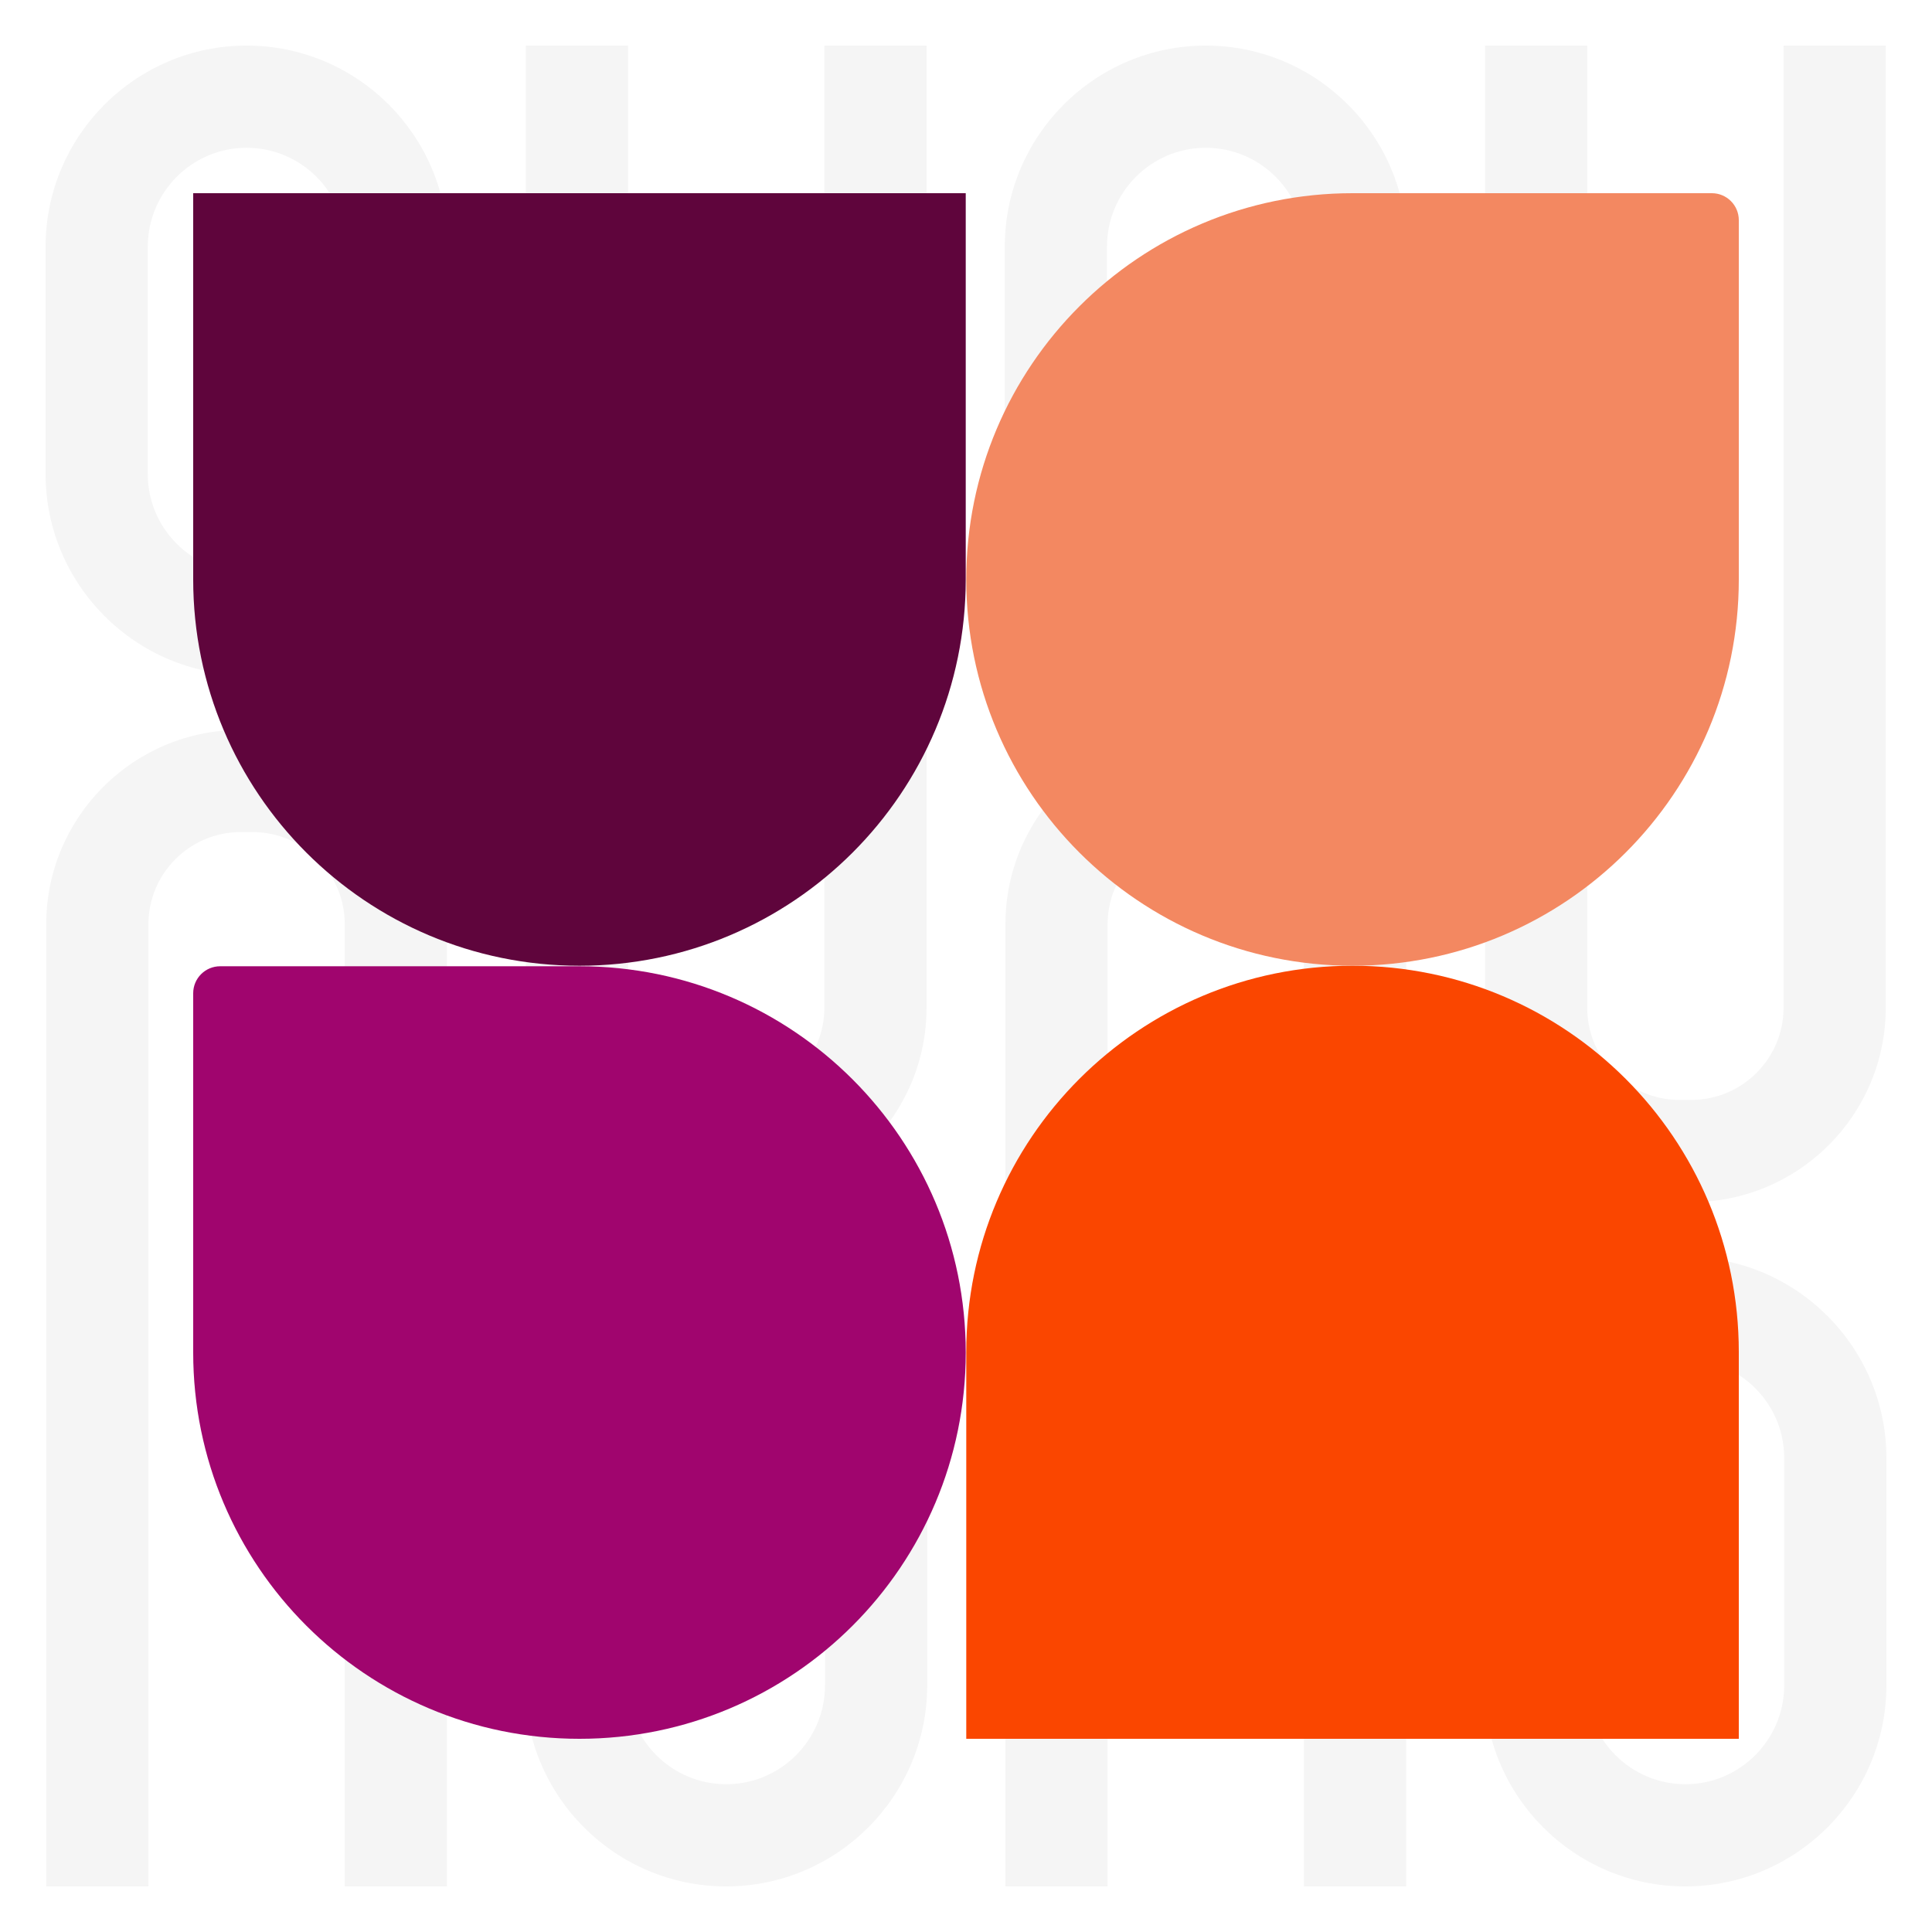
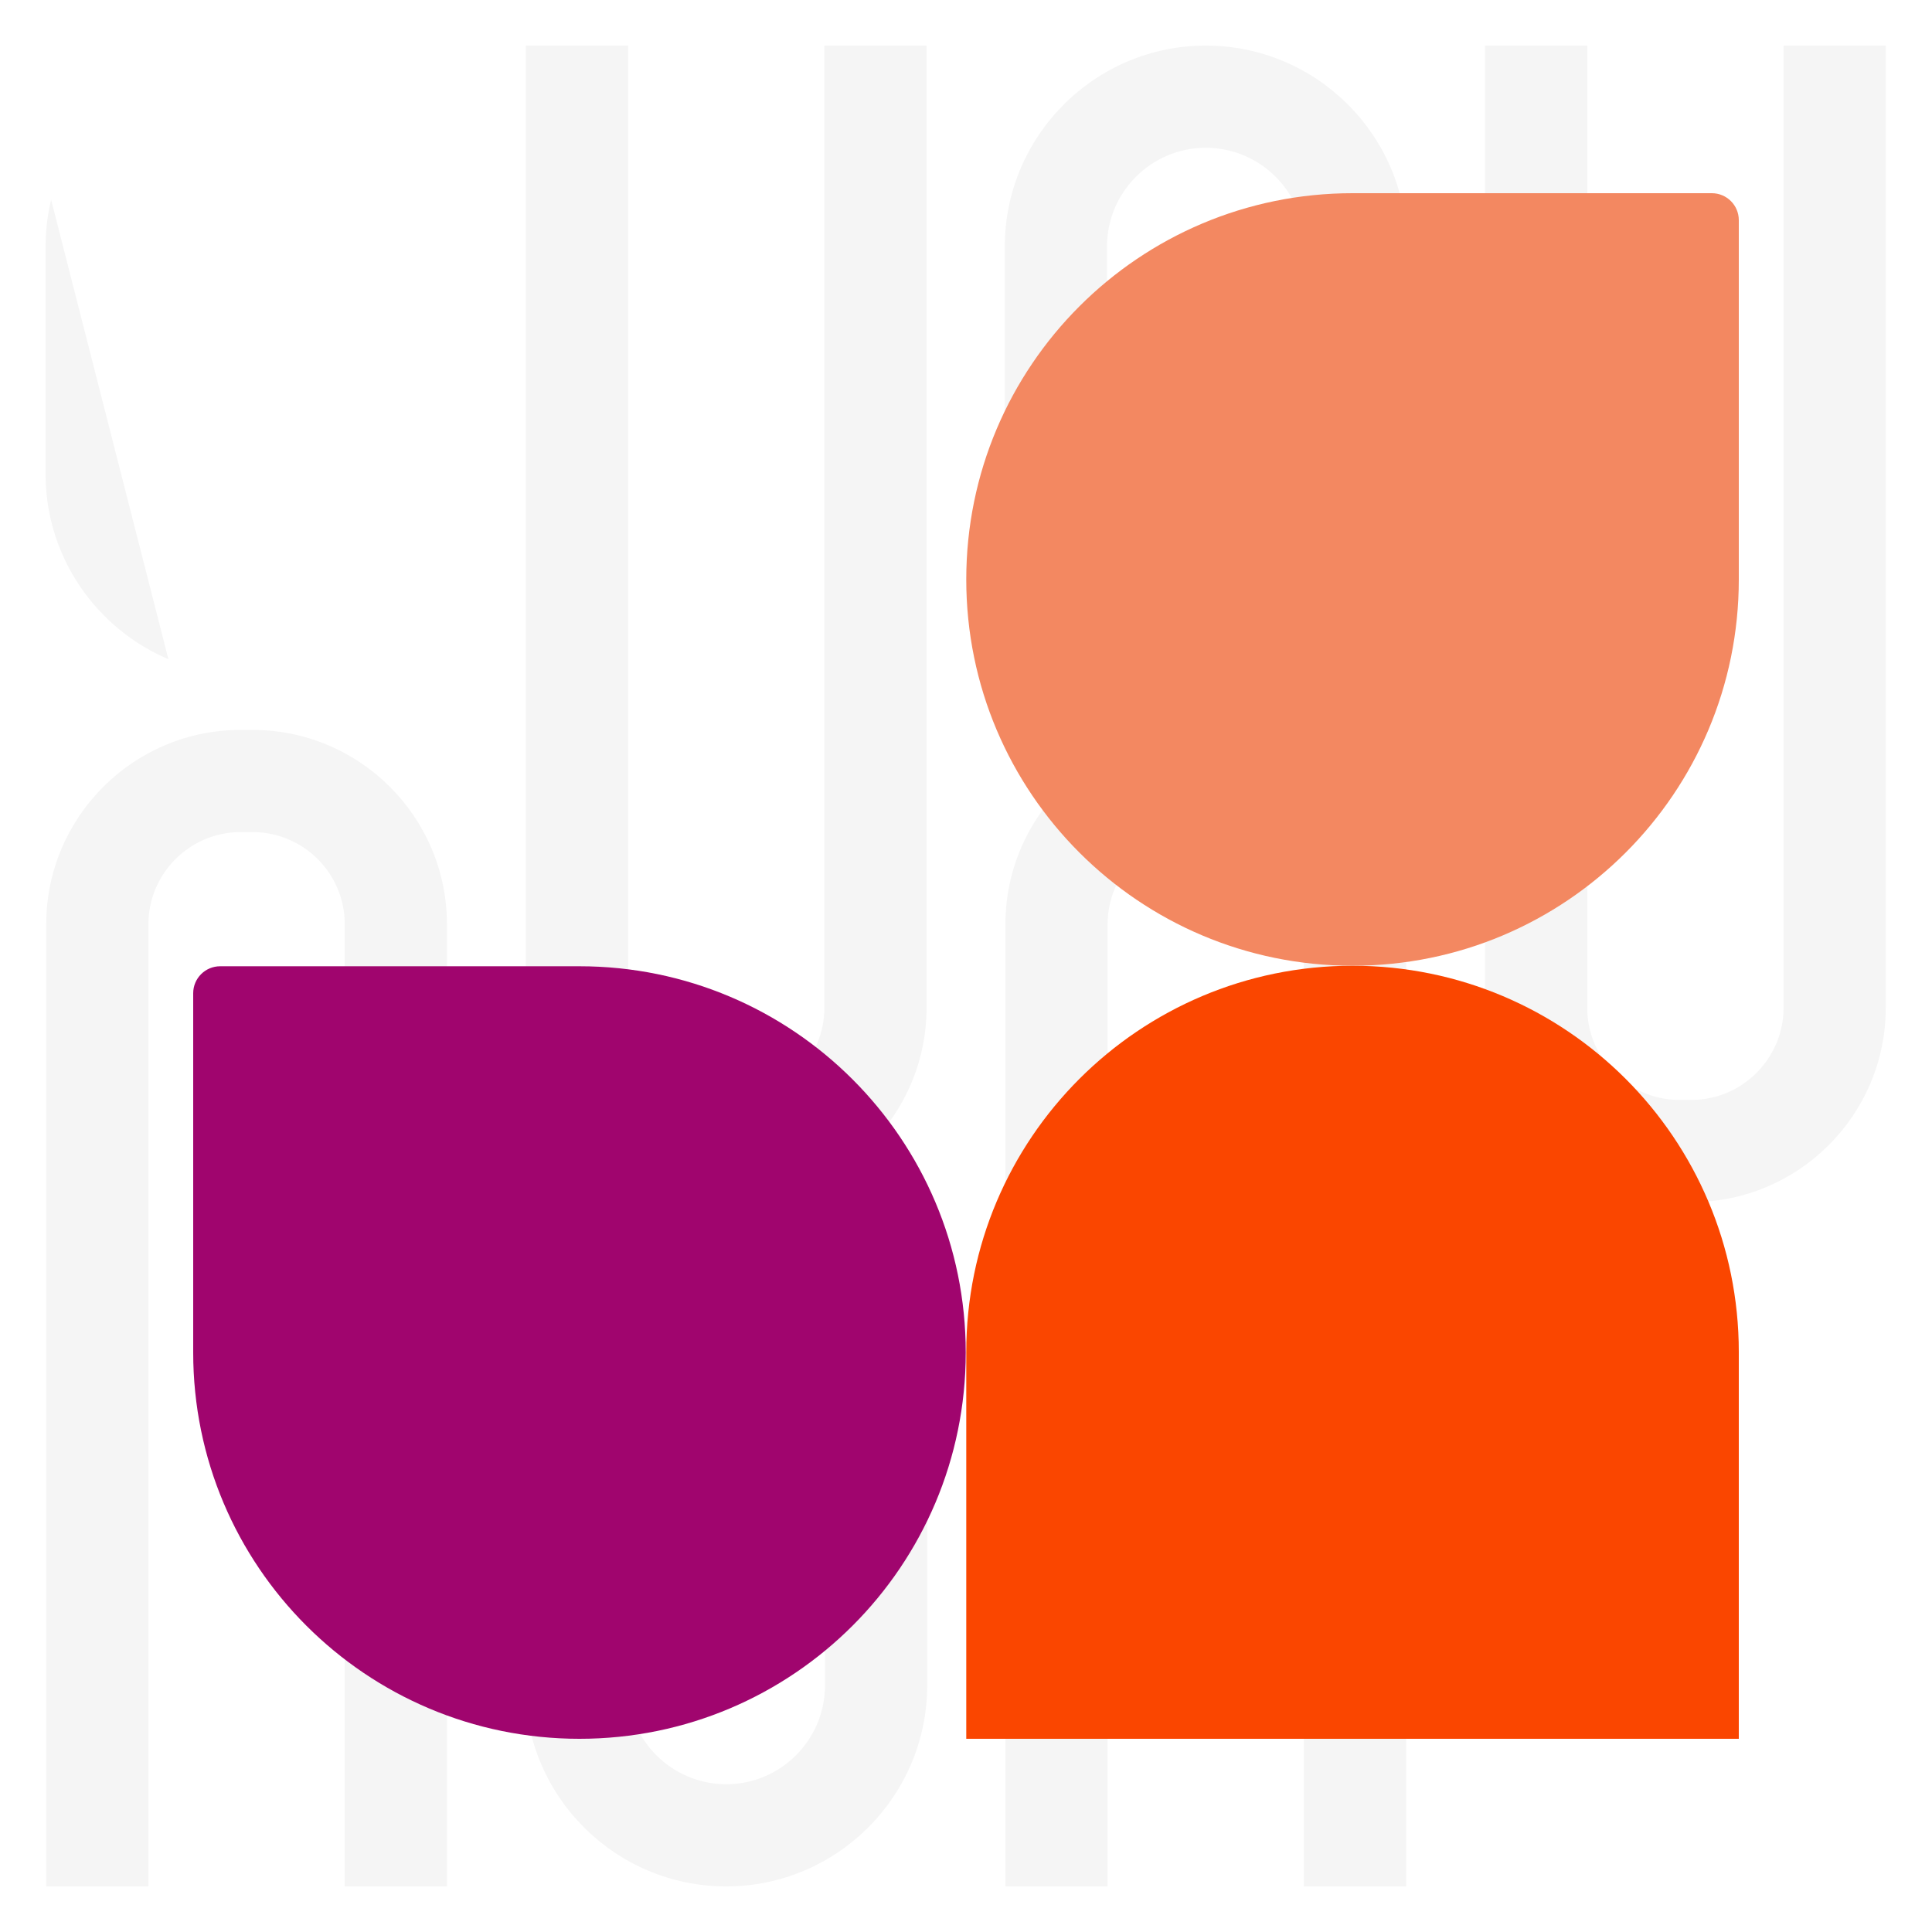
<svg xmlns="http://www.w3.org/2000/svg" width="500" zoomAndPan="magnify" viewBox="0 0 375 375" height="500" preserveAspectRatio="xMidYMid meet" version="1.2">
  <defs>
    <filter x="0%" y="0%" width="100%" filterUnits="objectBoundingBox" id="9ef1b97299" height="100%">
      <feColorMatrix values="0 0 0 0 1 0 0 0 0 1 0 0 0 0 1 0 0 0 1 0" type="matrix" in="SourceGraphic" />
    </filter>
    <clipPath id="db141b0a9f">
      <path d="M 8.598 141.621 L 86.766 141.621 L 86.766 366.398 L 8.598 366.398 Z M 8.598 141.621 " />
    </clipPath>
    <clipPath id="56ad9b07c6">
      <path d="M 28.809 366.152 L 28.809 179.398 C 28.809 169.543 36.84 161.508 46.695 161.508 L 49.031 161.508 C 58.902 161.508 66.918 169.543 66.918 179.398 L 66.918 366.152 L 86.754 366.152 L 86.754 179.398 C 86.754 158.605 69.84 141.676 49.031 141.676 L 46.695 141.676 C 25.887 141.676 8.973 158.605 8.973 179.398 L 8.973 366.152 Z M 28.809 366.152 " />
    </clipPath>
    <clipPath id="00450d0abc">
      <path d="M 8.598 8.477 L 87 8.477 L 87 131.148 L 8.598 131.148 Z M 8.598 8.477 " />
    </clipPath>
    <clipPath id="e5dc89ee95">
      <path d="M 28.684 47.879 C 28.684 37.301 37.281 28.684 47.844 28.684 C 58.445 28.684 67.043 37.281 67.043 47.879 L 67.043 92.008 C 67.043 102.57 58.445 111.172 47.844 111.172 C 37.281 111.172 28.684 102.57 28.684 92.008 Z M 47.863 131.023 C 69.379 131.023 86.895 113.508 86.895 92.008 L 86.895 47.879 C 86.895 26.348 69.379 8.848 47.863 8.848 C 26.367 8.848 8.848 26.367 8.848 47.879 L 8.848 92.008 C 8.848 113.508 26.367 131.023 47.863 131.023 " />
    </clipPath>
    <clipPath id="a1764b0d06">
      <rect x="0" width="96" y="0" height="375" />
    </clipPath>
    <clipPath id="94549791f5">
      <path d="M 9.23 8.602 L 87.398 8.602 L 87.398 233.379 L 9.23 233.379 Z M 9.23 8.602 " />
    </clipPath>
    <clipPath id="92662031f9">
      <path d="M 67.188 8.848 L 67.188 195.602 C 67.188 205.457 59.156 213.492 49.301 213.492 L 46.965 213.492 C 37.094 213.492 29.078 205.457 29.078 195.602 L 29.078 8.848 L 9.242 8.848 L 9.242 195.602 C 9.242 216.395 26.156 233.324 46.965 233.324 L 49.301 233.324 C 70.109 233.324 87.023 216.395 87.023 195.602 L 87.023 8.848 Z M 67.188 8.848 " />
    </clipPath>
    <clipPath id="ef22ec5ccf">
      <path d="M 9 243.852 L 87.398 243.852 L 87.398 366.523 L 9 366.523 Z M 9 243.852 " />
    </clipPath>
    <clipPath id="d2c5347f21">
      <path d="M 67.312 327.121 C 67.312 337.699 58.715 346.316 48.152 346.316 C 37.551 346.316 28.953 337.719 28.953 327.121 L 28.953 282.992 C 28.953 272.43 37.551 263.828 48.152 263.828 C 58.715 263.828 67.312 272.43 67.312 282.992 Z M 48.133 243.977 C 26.617 243.977 9.102 261.492 9.102 282.992 L 9.102 327.121 C 9.102 348.652 26.617 366.152 48.133 366.152 C 69.629 366.152 87.148 348.633 87.148 327.121 L 87.148 282.992 C 87.148 261.492 69.629 243.977 48.133 243.977 " />
    </clipPath>
    <clipPath id="7301cde863">
      <rect x="0" width="96" y="0" height="375" />
    </clipPath>
    <clipPath id="d8f678aaba">
      <path d="M 9 141.621 L 86.945 141.621 L 86.945 366.398 L 9 366.398 Z M 9 141.621 " />
    </clipPath>
    <clipPath id="619d371a03">
      <path d="M 28.984 366.152 L 28.984 179.398 C 28.984 169.543 37.02 161.508 46.875 161.508 L 49.211 161.508 C 59.082 161.508 67.098 169.543 67.098 179.398 L 67.098 366.152 L 86.934 366.152 L 86.934 179.398 C 86.934 158.605 70.016 141.676 49.211 141.676 L 46.875 141.676 C 26.066 141.676 9.152 158.605 9.152 179.398 L 9.152 366.152 Z M 28.984 366.152 " />
    </clipPath>
    <clipPath id="311a6b73ea">
      <path d="M 9 8.477 L 87.32 8.477 L 87.32 131.148 L 9 131.148 Z M 9 8.477 " />
    </clipPath>
    <clipPath id="289269cabe">
      <path d="M 28.863 47.879 C 28.863 37.301 37.461 28.684 48.023 28.684 C 58.621 28.684 67.223 37.281 67.223 47.879 L 67.223 92.008 C 67.223 102.57 58.621 111.172 48.023 111.172 C 37.461 111.172 28.863 102.57 28.863 92.008 Z M 48.043 131.023 C 69.559 131.023 87.074 113.508 87.074 92.008 L 87.074 47.879 C 87.074 26.348 69.559 8.848 48.043 8.848 C 26.543 8.848 9.027 26.367 9.027 47.879 L 9.027 92.008 C 9.027 113.508 26.543 131.023 48.043 131.023 " />
    </clipPath>
    <clipPath id="b7485035b0">
      <rect x="0" width="96" y="0" height="375" />
    </clipPath>
    <clipPath id="f9885dafd5">
      <path d="M 10.051 8.602 L 88 8.602 L 88 233.379 L 10.051 233.379 Z M 10.051 8.602 " />
    </clipPath>
    <clipPath id="f1b19c2bcd">
      <path d="M 68.012 8.848 L 68.012 195.602 C 68.012 205.457 59.977 213.492 50.121 213.492 L 47.785 213.492 C 37.914 213.492 29.898 205.457 29.898 195.602 L 29.898 8.848 L 10.062 8.848 L 10.062 195.602 C 10.062 216.395 26.977 233.324 47.785 233.324 L 50.121 233.324 C 70.93 233.324 87.844 216.395 87.844 195.602 L 87.844 8.848 Z M 68.012 8.848 " />
    </clipPath>
    <clipPath id="291b609e5e">
      <path d="M 9.676 243.852 L 88 243.852 L 88 366.523 L 9.676 366.523 Z M 9.676 243.852 " />
    </clipPath>
    <clipPath id="a1c9265e60">
      <path d="M 68.133 327.121 C 68.133 337.699 59.535 346.316 48.973 346.316 C 38.375 346.316 29.773 337.719 29.773 327.121 L 29.773 282.992 C 29.773 272.43 38.375 263.828 48.973 263.828 C 59.535 263.828 68.133 272.43 68.133 282.992 Z M 48.953 243.977 C 27.438 243.977 9.922 261.492 9.922 282.992 L 9.922 327.121 C 9.922 348.652 27.438 366.152 48.953 366.152 C 70.453 366.152 87.969 348.633 87.969 327.121 L 87.969 282.992 C 87.969 261.492 70.453 243.977 48.953 243.977 " />
    </clipPath>
    <clipPath id="9f4efb5994">
      <rect x="0" width="97" y="0" height="375" />
    </clipPath>
    <clipPath id="886b9bd1af">
      <path d="M 187 187 L 337.5 187 L 337.5 337.5 L 187 337.5 Z M 187 187 " />
    </clipPath>
    <clipPath id="3ab7fd75cf">
-       <path d="M 37.5 37.5 L 188 37.5 L 188 188 L 37.5 188 Z M 37.5 37.5 " />
-     </clipPath>
+       </clipPath>
    <clipPath id="c4a9fa6e9e">
      <path d="M 37.5 187 L 188 187 L 188 337.5 L 37.5 337.5 Z M 37.5 187 " />
    </clipPath>
    <clipPath id="29c95b3405">
      <path d="M 187 37.5 L 337.5 37.5 L 337.5 188 L 187 188 Z M 187 37.5 " />
    </clipPath>
  </defs>
  <g id="9ce5e8c97f">
    <g mask="url(#c0f325c170)" transform="matrix(1,0,0,1,0,0)">
      <g clip-path="url(#a1764b0d06)">
        <g clip-rule="nonzero" clip-path="url(#db141b0a9f)">
          <g clip-rule="nonzero" clip-path="url(#56ad9b07c6)">
            <path style=" stroke:none;fill-rule:nonzero;fill:#000000;fill-opacity:1;" d="M 95.742 375 L -0.004 375 L -0.004 -0.129 L 95.742 -0.129 Z M 95.742 375 " />
          </g>
        </g>
        <g clip-rule="nonzero" clip-path="url(#00450d0abc)">
          <g clip-rule="nonzero" clip-path="url(#e5dc89ee95)">
-             <path style=" stroke:none;fill-rule:nonzero;fill:#000000;fill-opacity:1;" d="M 95.742 375 L -0.004 375 L -0.004 -0.129 L 95.742 -0.129 Z M 95.742 375 " />
+             <path style=" stroke:none;fill-rule:nonzero;fill:#000000;fill-opacity:1;" d="M 95.742 375 L -0.004 375 L -0.004 -0.129 Z M 95.742 375 " />
          </g>
        </g>
      </g>
      <mask id="c0f325c170">
        <g filter="url(#9ef1b97299)">
          <rect x="0" width="375" y="0" height="375" style="fill:#000000;fill-opacity:0.04;stroke:none;" />
        </g>
      </mask>
    </g>
    <g mask="url(#cdbdbbac9d)" transform="matrix(1,0,0,1,279,0)">
      <g clip-path="url(#7301cde863)">
        <g clip-rule="nonzero" clip-path="url(#94549791f5)">
          <g clip-rule="nonzero" clip-path="url(#92662031f9)">
            <path style=" stroke:none;fill-rule:nonzero;fill:#000000;fill-opacity:1;" d="M 0.254 0 L 96 0 L 96 375.129 L 0.254 375.129 Z M 0.254 0 " />
          </g>
        </g>
        <g clip-rule="nonzero" clip-path="url(#ef22ec5ccf)">
          <g clip-rule="nonzero" clip-path="url(#d2c5347f21)">
-             <path style=" stroke:none;fill-rule:nonzero;fill:#000000;fill-opacity:1;" d="M 0.254 0 L 96 0 L 96 375.129 L 0.254 375.129 Z M 0.254 0 " />
-           </g>
+             </g>
        </g>
      </g>
      <mask id="cdbdbbac9d">
        <g filter="url(#9ef1b97299)">
          <rect x="0" width="375" y="0" height="375" style="fill:#000000;fill-opacity:0.04;stroke:none;" />
        </g>
      </mask>
    </g>
    <g mask="url(#31169cb0d7)" transform="matrix(1,0,0,1,186,0)">
      <g clip-path="url(#b7485035b0)">
        <g clip-rule="nonzero" clip-path="url(#d8f678aaba)">
          <g clip-rule="nonzero" clip-path="url(#619d371a03)">
            <path style=" stroke:none;fill-rule:nonzero;fill:#000000;fill-opacity:1;" d="M 95.922 375 L 0.176 375 L 0.176 -0.129 L 95.922 -0.129 Z M 95.922 375 " />
          </g>
        </g>
        <g clip-rule="nonzero" clip-path="url(#311a6b73ea)">
          <g clip-rule="nonzero" clip-path="url(#289269cabe)">
            <path style=" stroke:none;fill-rule:nonzero;fill:#000000;fill-opacity:1;" d="M 95.922 375 L 0.176 375 L 0.176 -0.129 L 95.922 -0.129 Z M 95.922 375 " />
          </g>
        </g>
      </g>
      <mask id="31169cb0d7">
        <g filter="url(#9ef1b97299)">
          <rect x="0" width="375" y="0" height="375" style="fill:#000000;fill-opacity:0.04;stroke:none;" />
        </g>
      </mask>
    </g>
    <g mask="url(#eff9d10e65)" transform="matrix(1,0,0,1,92,0)">
      <g clip-path="url(#9f4efb5994)">
        <g clip-rule="nonzero" clip-path="url(#f9885dafd5)">
          <g clip-rule="nonzero" clip-path="url(#f1b19c2bcd)">
            <path style=" stroke:none;fill-rule:nonzero;fill:#000000;fill-opacity:1;" d="M 1.074 0 L 96.82 0 L 96.82 375.129 L 1.074 375.129 Z M 1.074 0 " />
          </g>
        </g>
        <g clip-rule="nonzero" clip-path="url(#291b609e5e)">
          <g clip-rule="nonzero" clip-path="url(#a1c9265e60)">
            <path style=" stroke:none;fill-rule:nonzero;fill:#000000;fill-opacity:1;" d="M 1.074 0 L 96.82 0 L 96.82 375.129 L 1.074 375.129 Z M 1.074 0 " />
          </g>
        </g>
      </g>
      <mask id="eff9d10e65">
        <g filter="url(#9ef1b97299)">
          <rect x="0" width="375" y="0" height="375" style="fill:#000000;fill-opacity:0.04;stroke:none;" />
        </g>
      </mask>
    </g>
    <g clip-rule="nonzero" clip-path="url(#886b9bd1af)">
      <path style=" stroke:none;fill-rule:nonzero;fill:#fa4600;fill-opacity:1;" d="M 187.551 262.422 C 187.551 221.016 221.121 187.449 262.527 187.449 C 303.934 187.449 337.5 221.016 337.5 262.422 L 337.5 337.5 L 187.551 337.5 Z M 187.551 262.422 " />
    </g>
    <g clip-rule="nonzero" clip-path="url(#3ab7fd75cf)">
-       <path style=" stroke:none;fill-rule:nonzero;fill:#5f053c;fill-opacity:1;" d="M 37.5 112.473 C 37.5 153.879 71.066 187.449 112.473 187.449 C 153.879 187.449 187.449 153.879 187.449 112.473 L 187.449 37.5 L 37.5 37.5 Z M 37.5 112.473 " />
-     </g>
+       </g>
    <g clip-rule="nonzero" clip-path="url(#c4a9fa6e9e)">
      <path style=" stroke:none;fill-rule:nonzero;fill:#a0056e;fill-opacity:1;" d="M 37.5 262.527 C 37.5 303.934 71.066 337.5 112.473 337.5 C 153.879 337.5 187.449 303.934 187.449 262.527 C 187.449 221.121 153.879 187.551 112.473 187.551 L 42.73 187.551 C 39.844 187.551 37.5 189.895 37.5 192.785 Z M 37.5 262.527 " />
    </g>
    <g clip-rule="nonzero" clip-path="url(#29c95b3405)">
      <path style=" stroke:none;fill-rule:nonzero;fill:#f38861;fill-opacity:1;" d="M 337.5 42.73 C 337.5 39.844 335.156 37.5 332.27 37.5 L 262.527 37.5 C 221.121 37.5 187.551 71.066 187.551 112.473 C 187.551 153.879 221.121 187.449 262.527 187.449 C 303.934 187.449 337.5 153.879 337.5 112.473 Z M 337.5 42.73 " />
    </g>
  </g>
</svg>